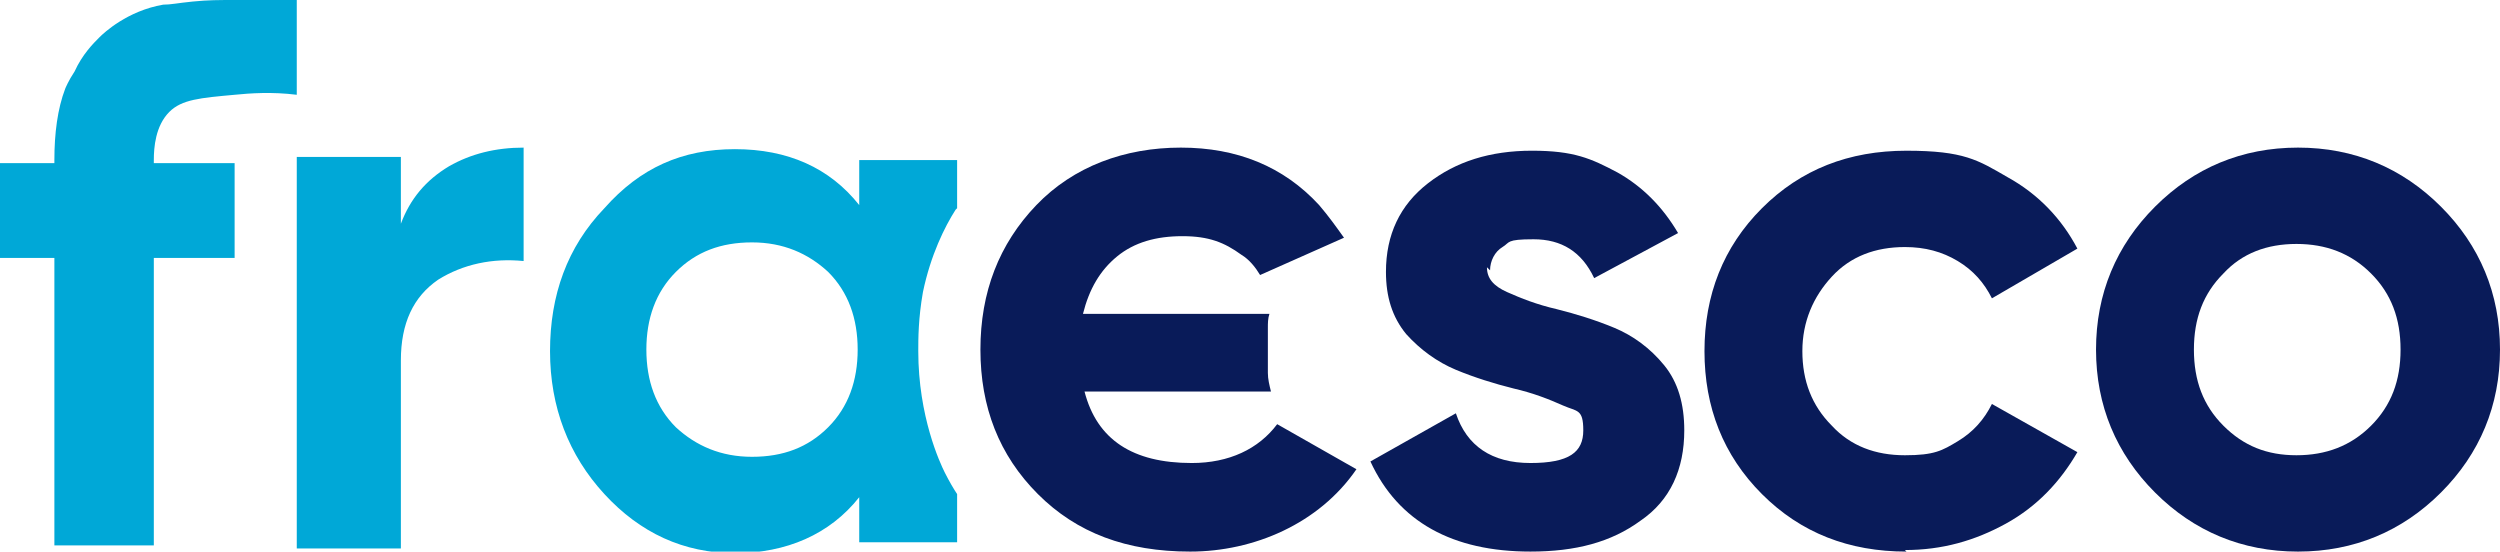
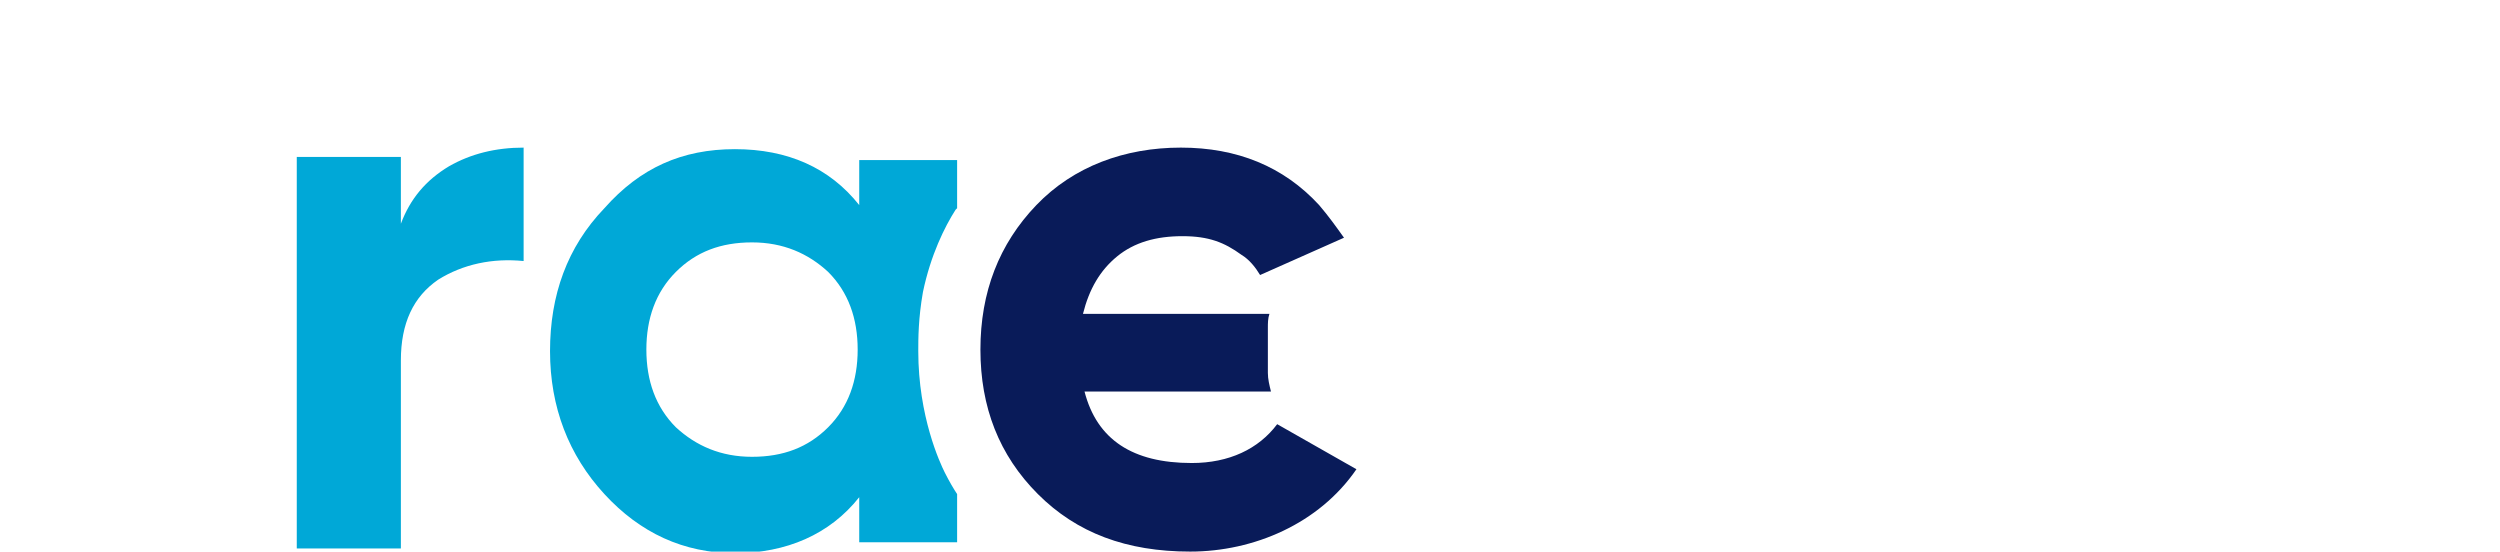
<svg xmlns="http://www.w3.org/2000/svg" id="Calque_2" data-name="Calque 2" viewBox="0 0 160.9 35.5">
  <defs>
    <style>      .cls-1 {        fill: none;      }      .cls-2 {        fill: #00a8d7;      }      .cls-3 {        fill: #091b59;      }    </style>
  </defs>
  <g id="Logo_bleu_foncé_1" data-name="Logo bleu foncé 1">
    <g>
-       <path class="cls-2" d="M19.1,6.1c-1.6-.2-3-.1-4,0-2.2.2-3.4.3-4.2,1.1-.9.9-1,2.3-1,3.1v.2h5.2v6.1h-5.2v18.5H3.5v-18.5H0v-6.1h3.5v-.2c0-1.7.2-3.3.7-4.6,0,0,.2-.5.6-1.1.5-1.1,1.2-1.8,1.6-2.2.3-.3,1.8-1.7,4.1-2.1.5,0,.9-.1,1.9-.2C13.4,0,14.1,0,15.1,0c1.1,0,2.4,0,4,0v6.1Z" />
      <path class="cls-2" d="M25.8,14.4c.6-1.6,1.6-2.8,3.1-3.7,1.4-.8,3-1.2,4.8-1.2v7.3c-2-.2-3.9.2-5.5,1.2-1.6,1.1-2.4,2.8-2.4,5.2v12.1h-6.7V10.1h6.7v4.4Z" />
      <path class="cls-2" d="M61.6,13.4v-3.1h-6.3v2.9c-1.9-2.4-4.6-3.6-8-3.6s-6.1,1.2-8.4,3.8c-2.4,2.5-3.5,5.6-3.5,9.2s1.2,6.7,3.5,9.2c2.3,2.5,5.1,3.8,8.4,3.8s6.1-1.2,8-3.6v2.9h6.3v-3.1c-.2-.3-.5-.8-.8-1.4-.3-.6-1.7-3.6-1.7-7.8,0-.8,0-2.1.3-3.8.5-2.4,1.4-4.2,2.1-5.3ZM53.3,27.5c-1.3,1.3-2.9,1.9-4.9,1.9s-3.6-.7-4.9-1.9c-1.3-1.3-1.9-3-1.9-5s.6-3.7,1.9-5c1.3-1.3,2.9-1.9,4.9-1.9s3.6.7,4.9,1.9c1.3,1.3,1.9,3,1.9,5s-.6,3.7-1.9,5Z" />
-       <path class="cls-3" d="M122.7,35.5c-3.7,0-6.8-1.2-9.3-3.7-2.5-2.5-3.7-5.6-3.7-9.2s1.2-6.7,3.7-9.2c2.5-2.5,5.6-3.7,9.3-3.7s4.6.6,6.5,1.7c2,1.1,3.5,2.7,4.5,4.6l-5.5,3.2c-.5-1-1.2-1.8-2.2-2.4-1-.6-2.1-.9-3.4-.9-1.9,0-3.5.6-4.7,1.9-1.2,1.3-1.9,2.9-1.9,4.8s.6,3.5,1.9,4.8c1.2,1.3,2.8,1.9,4.7,1.9s2.4-.3,3.4-.9c1-.6,1.7-1.4,2.2-2.4l5.5,3.1c-1.1,1.9-2.6,3.5-4.6,4.6s-4.1,1.7-6.5,1.7Z" />
-       <path class="cls-3" d="M157.1,31.7c-2.5,2.5-5.6,3.8-9.2,3.8s-6.7-1.3-9.2-3.8c-2.5-2.5-3.8-5.6-3.8-9.2s1.3-6.7,3.8-9.2c2.5-2.5,5.6-3.8,9.2-3.8s6.7,1.3,9.2,3.8,3.8,5.6,3.8,9.2-1.3,6.7-3.8,9.2ZM143.1,27.4c1.3,1.3,2.8,1.9,4.7,1.9s3.5-.6,4.8-1.9c1.3-1.3,1.9-2.9,1.9-4.9s-.6-3.6-1.9-4.9c-1.3-1.3-2.9-1.9-4.8-1.9s-3.5.6-4.7,1.9c-1.3,1.3-1.9,2.9-1.9,4.9s.6,3.6,1.9,4.9Z" />
      <path class="cls-3" d="M82.2,27.3c-1.2,1.6-3.1,2.5-5.5,2.5-3.8,0-6.1-1.5-6.9-4.6h12c-.1-.4-.2-.8-.2-1.2v-2.9c0-.3,0-.6.1-.9h-12c.4-1.6,1.1-2.8,2.2-3.7,1.1-.9,2.5-1.3,4.2-1.3s2.7.4,3.8,1.2c.5.3.9.8,1.2,1.3l5.4-2.4c-.5-.7-1-1.4-1.6-2.1-2.3-2.5-5.3-3.7-8.9-3.7s-6.9,1.2-9.3,3.7c-2.4,2.5-3.6,5.6-3.6,9.3s1.2,6.8,3.7,9.3c2.5,2.5,5.7,3.7,9.8,3.7s8.3-1.8,10.7-5.3l-5.1-2.9Z" />
-       <path class="cls-3" d="M95.7,17.2c0,.7.4,1.2,1.3,1.6.9.4,1.9.8,3.2,1.1,1.2.3,2.5.7,3.7,1.2s2.3,1.3,3.2,2.4c.9,1.1,1.3,2.5,1.3,4.2,0,2.5-.9,4.5-2.8,5.8-1.9,1.4-4.2,2-7.1,2-5,0-8.5-1.9-10.3-5.8l5.5-3.1c.7,2.1,2.3,3.2,4.8,3.2s3.4-.7,3.4-2.1-.4-1.2-1.3-1.6c-.9-.4-1.9-.8-3.2-1.1-1.2-.3-2.5-.7-3.7-1.2-1.2-.5-2.3-1.3-3.2-2.3-.9-1.1-1.3-2.4-1.3-4,0-2.4.9-4.3,2.7-5.7,1.8-1.4,4-2.1,6.7-2.1s3.8.5,5.5,1.4c1.6.9,2.9,2.2,3.9,3.9l-5.4,2.9c-.8-1.7-2.1-2.5-3.9-2.5s-1.5.2-2,.5-.8.9-.8,1.5Z" />
      <path class="cls-1" d="M61.6,13.3v18.4s0,0,0,0V13.4s0,0,0,0Z" />
    </g>
  </g>
</svg>